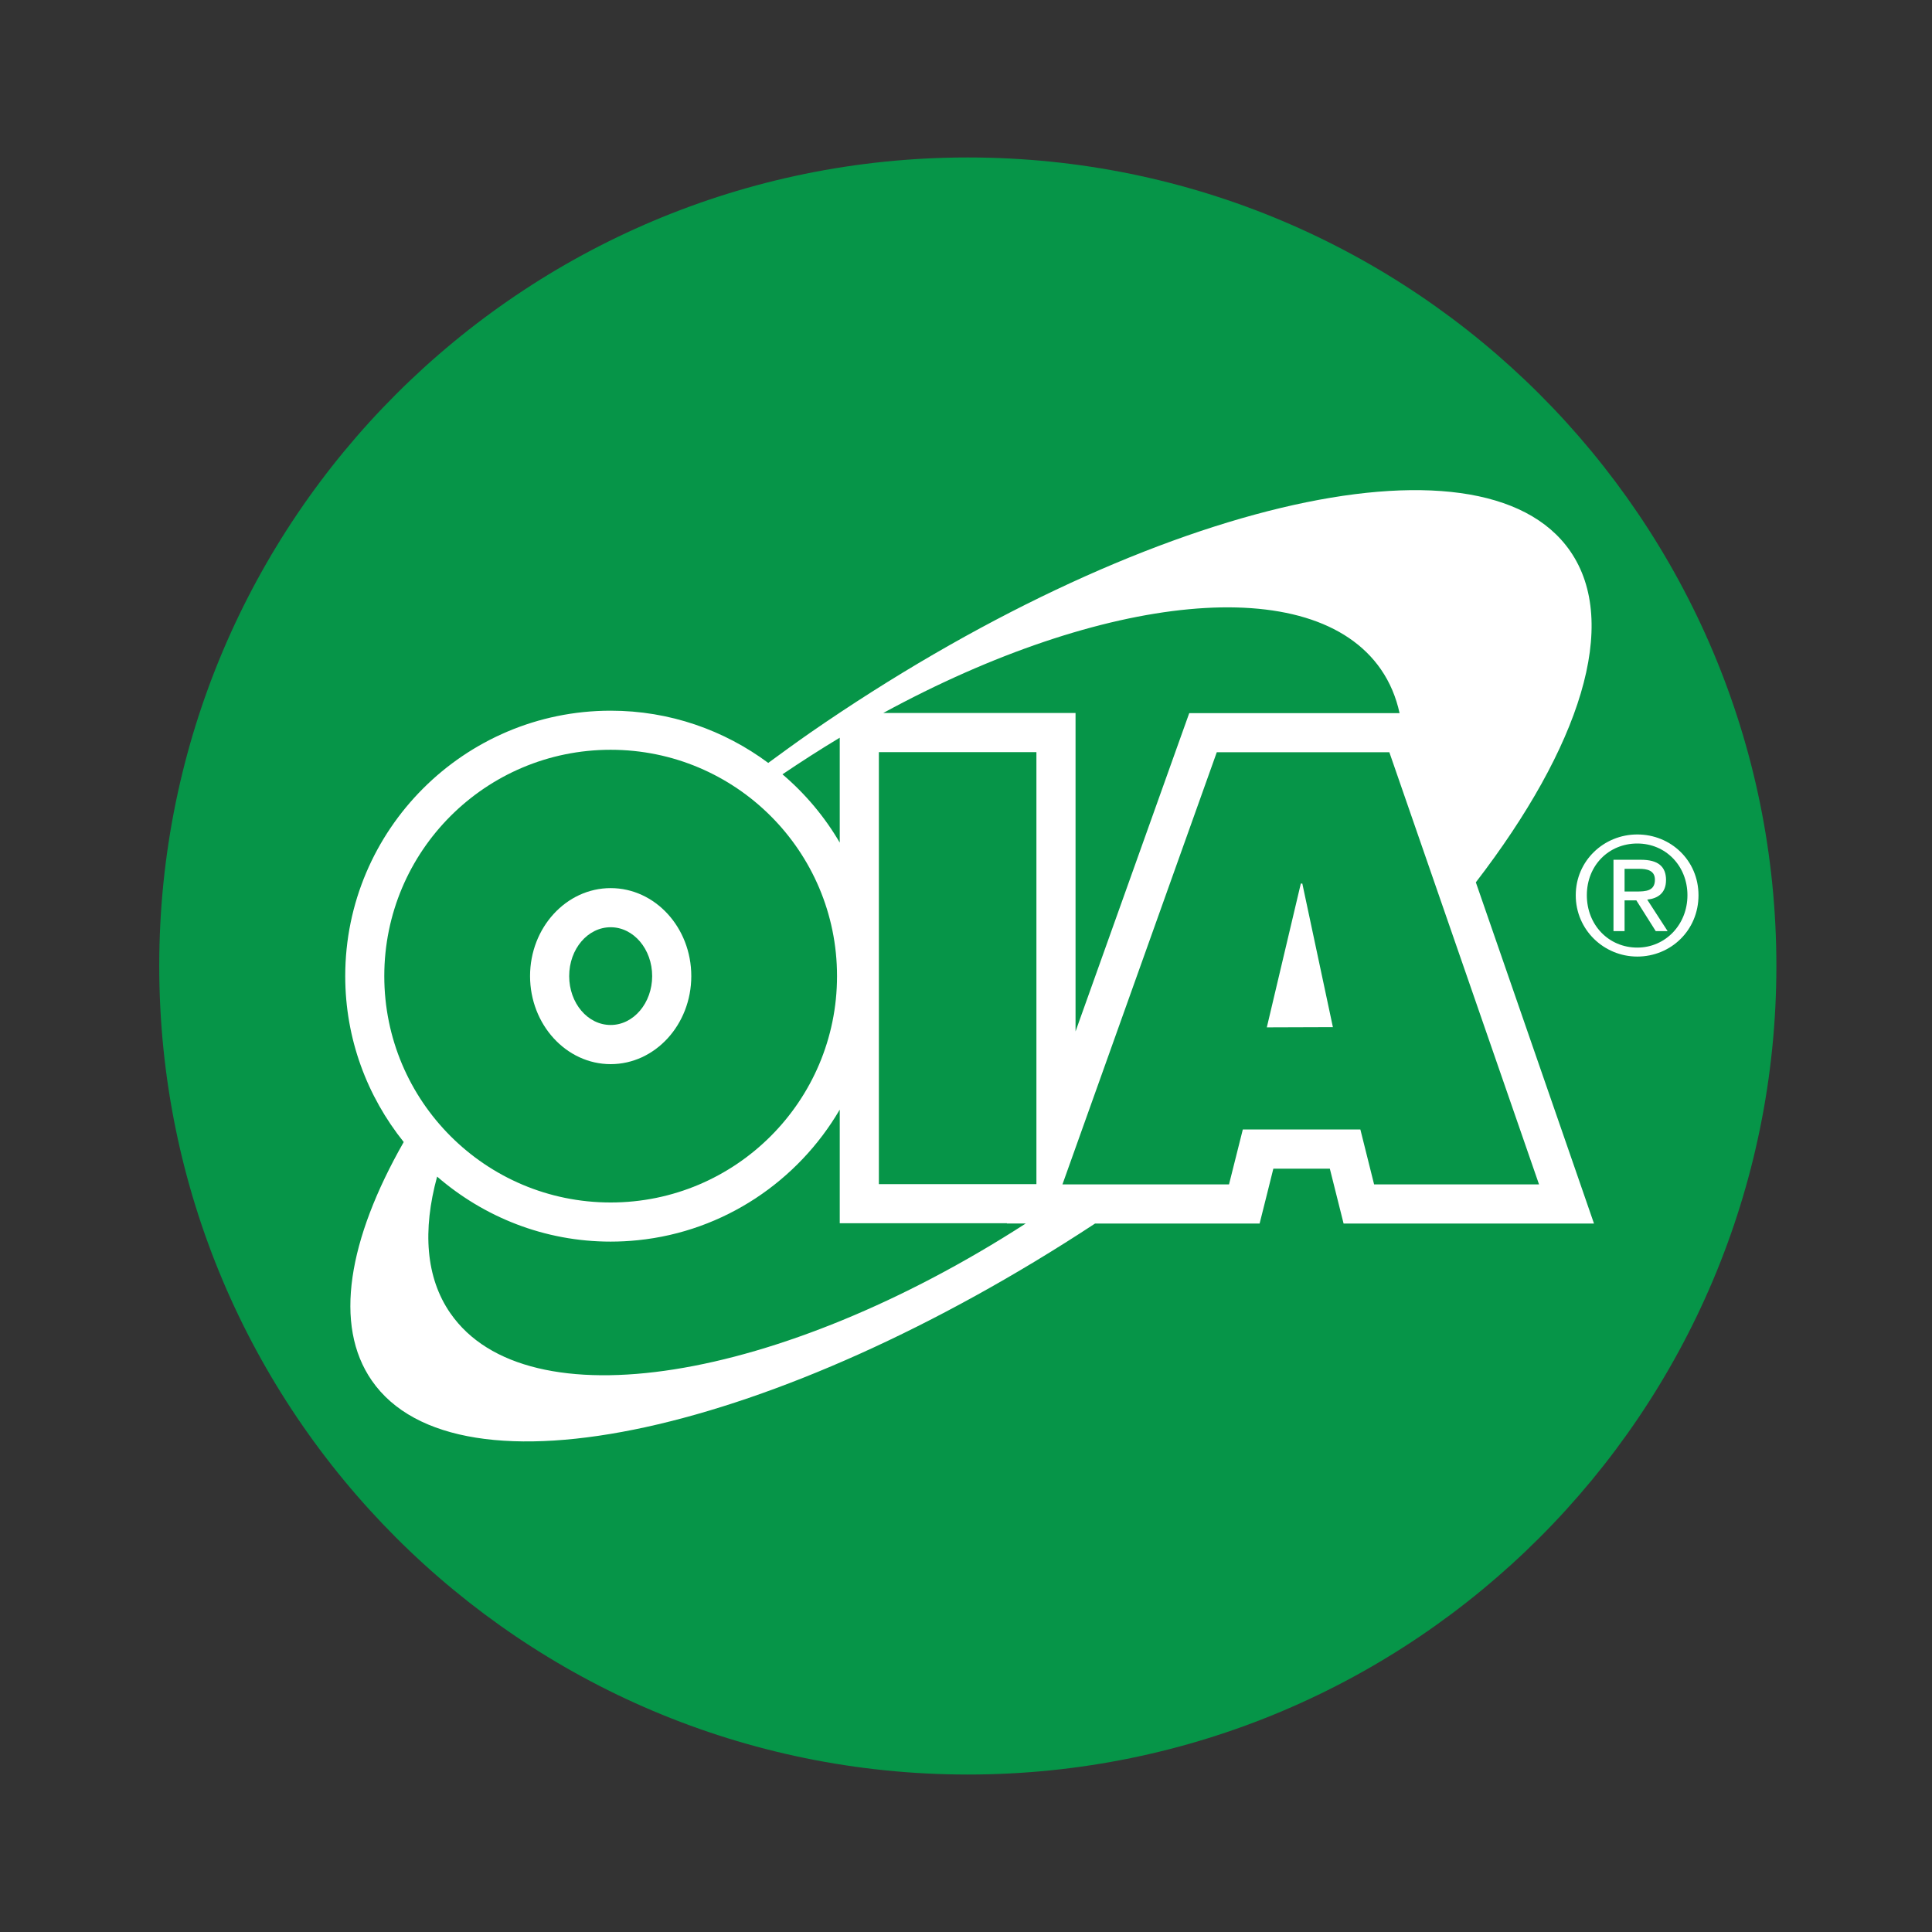
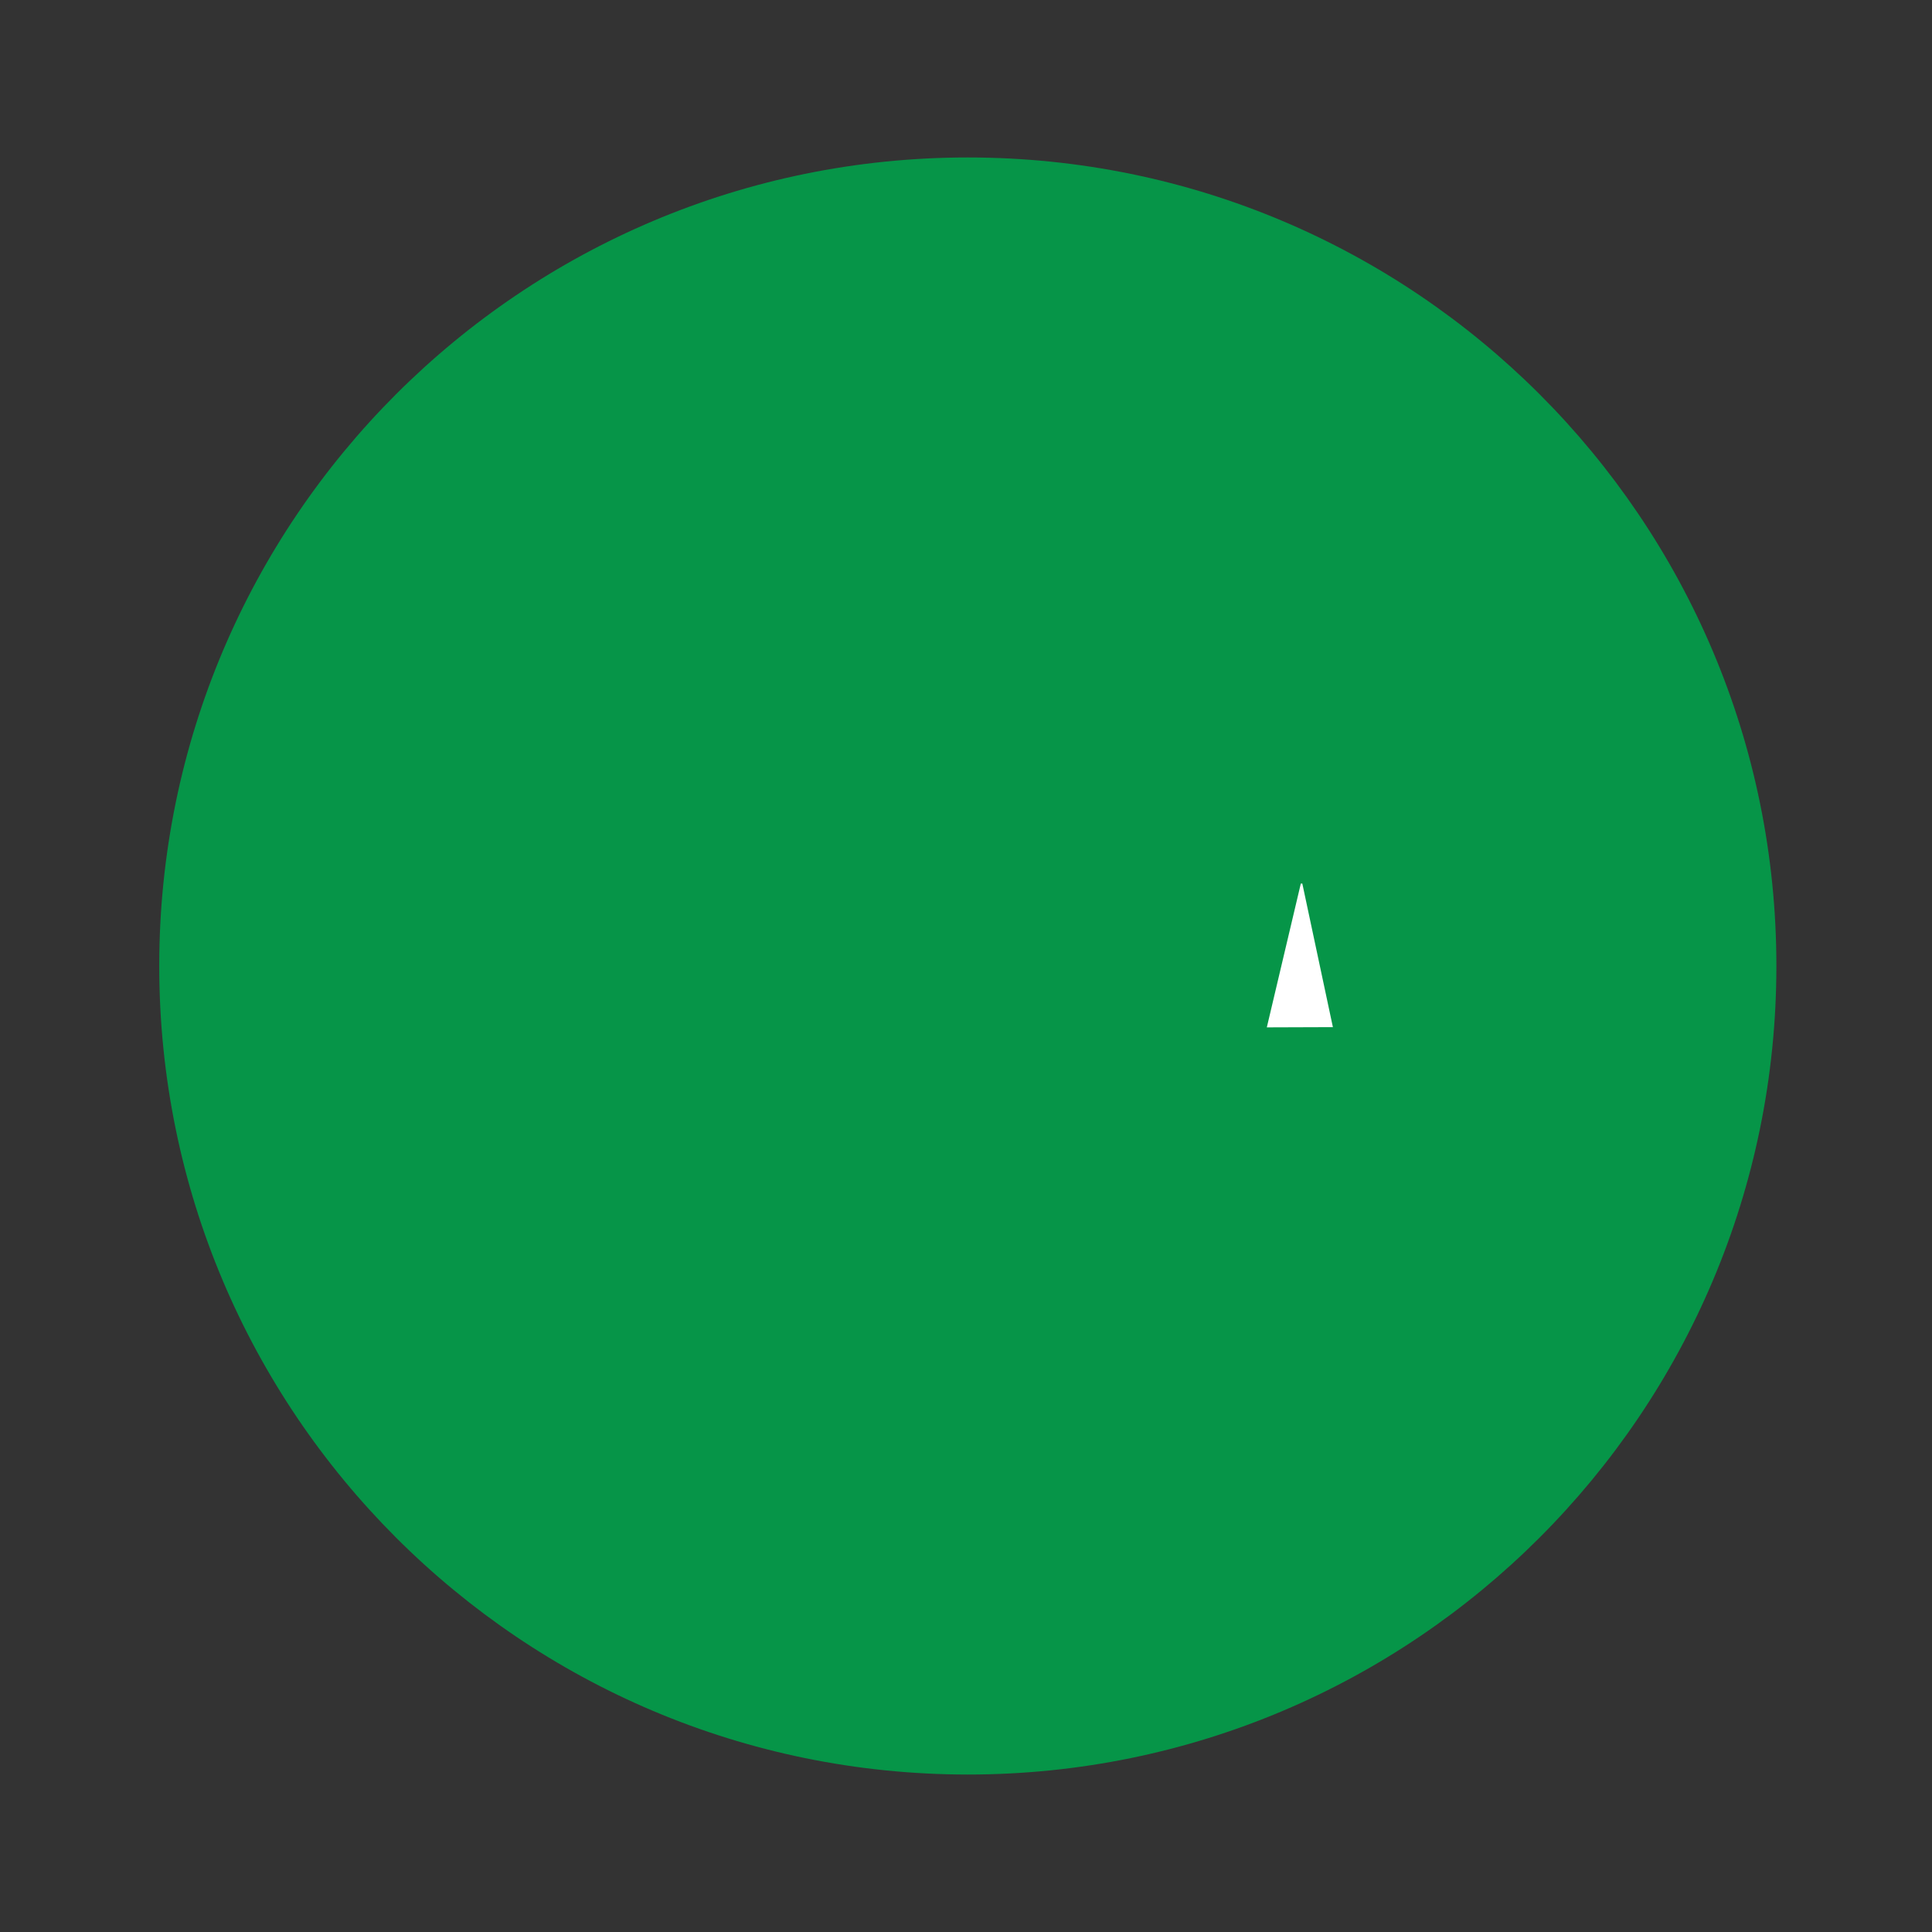
<svg xmlns="http://www.w3.org/2000/svg" id="Capa_1" viewBox="0 0 512 512">
  <rect x="0" y="0" width="512" height="512" fill="#333333" stroke="none" />
  <defs>
    <style>
      .cls-1 {
        fill: #fff;
      }

      .cls-2 {
        fill: #069548;
        fill-rule: evenodd;
      }
    </style>
  </defs>
  <path class="cls-2" d="M470.76,255.97c0,118.35-95.96,214.3-214.27,214.3-118.33-.03-214.29-95.93-214.29-214.3S138.16,41.73,256.49,41.73s214.27,95.9,214.27,214.24Z" />
  <g>
-     <path class="cls-1" d="M391.11,233.83c27.55-35.82,38.3-68.58,25-87.79-23.56-34.06-113.77-12.49-201.48,48.2-3.78,2.63-7.4,5.28-11.04,7.94-11.67-8.67-26.1-13.84-41.75-13.84-38.79,0-70.35,31.55-70.35,70.34,0,16.64,5.82,31.9,15.5,43.97-14.72,25.85-18.64,48.51-8.47,63.2,22.69,32.8,107.13,13.98,191.67-41.59h43.62l1.97-7.85,1.67-6.7h14.97l1.68,6.7,1.97,7.85h66.36l-4.76-13.76-26.55-76.66h-.01ZM365.95,177.38c2.4,3.47,4.03,7.38,4.95,11.61h-55.74l-2.46,6.87-27.67,77.48v-84.39h-50.96c58.27-31.73,113.77-37.74,131.89-11.56h-.01ZM232.91,199.32h41.75v114.49h-41.75v-114.49ZM222.54,195.51v27.79c-4-6.86-9.15-12.97-15.18-18.1,5.06-3.41,10.12-6.66,15.18-9.7h0ZM161.83,198.7c33.13,0,59.99,26.85,59.99,59.97s-26.86,60-59.99,60-59.99-26.85-59.99-60,26.86-59.97,59.99-59.97h0ZM119.35,348.02c-6.54-9.44-7.4-21.99-3.51-36.21,12.36,10.69,28.41,17.23,45.99,17.23,2.42,0,4.82-.13,7.19-.37,22.86-2.33,42.46-15.7,53.52-34.61v30.11h44.32l-.04.07h5.01c-65.3,42.11-132.26,53.03-152.48,23.77h0ZM364.15,313.88l-3.64-14.56h-31.15l-3.66,14.56h-44.14l40.9-114.53h45.73l39.67,114.53h-43.72.01Z" />
    <polygon class="cls-1" points="344.73 234.16 335.72 272.26 353.23 272.2 345.13 234.16 344.73 234.16" />
-     <path class="cls-1" d="M433.9,221.14c-8.87,0-16.31,6.98-16.31,16.12s7.44,16.24,16.31,16.24,16.22-6.94,16.22-16.24-7.4-16.12-16.22-16.12ZM433.9,251.12c-7.56,0-13.37-5.96-13.37-13.87s5.81-13.71,13.37-13.71,13.29,5.96,13.29,13.71-5.8,13.87-13.29,13.87Z" />
-     <path class="cls-1" d="M441.52,233.26c0-3.64-2.12-5.41-6.62-5.41h-7.31v18.91h2.94v-8.15h3.12l5.14,8.15h3.15l-5.41-8.35c2.82-.31,4.98-1.74,4.98-5.16h0ZM433.6,236.26h-3.07v-6.01h3.89c1.99,0,4.15.38,4.15,2.88,0,2.99-2.37,3.13-4.97,3.13h0Z" />
-     <path class="cls-1" d="M161.83,282.01c11.78,0,21.37-10.47,21.37-23.34s-9.59-23.31-21.37-23.31-21.36,10.47-21.36,23.31,9.58,23.34,21.36,23.34ZM161.83,245.73c6.09,0,11,5.82,11,12.94s-4.91,12.96-11,12.96-10.99-5.79-10.99-12.96,4.91-12.94,10.99-12.94h0Z" />
  </g>
</svg>